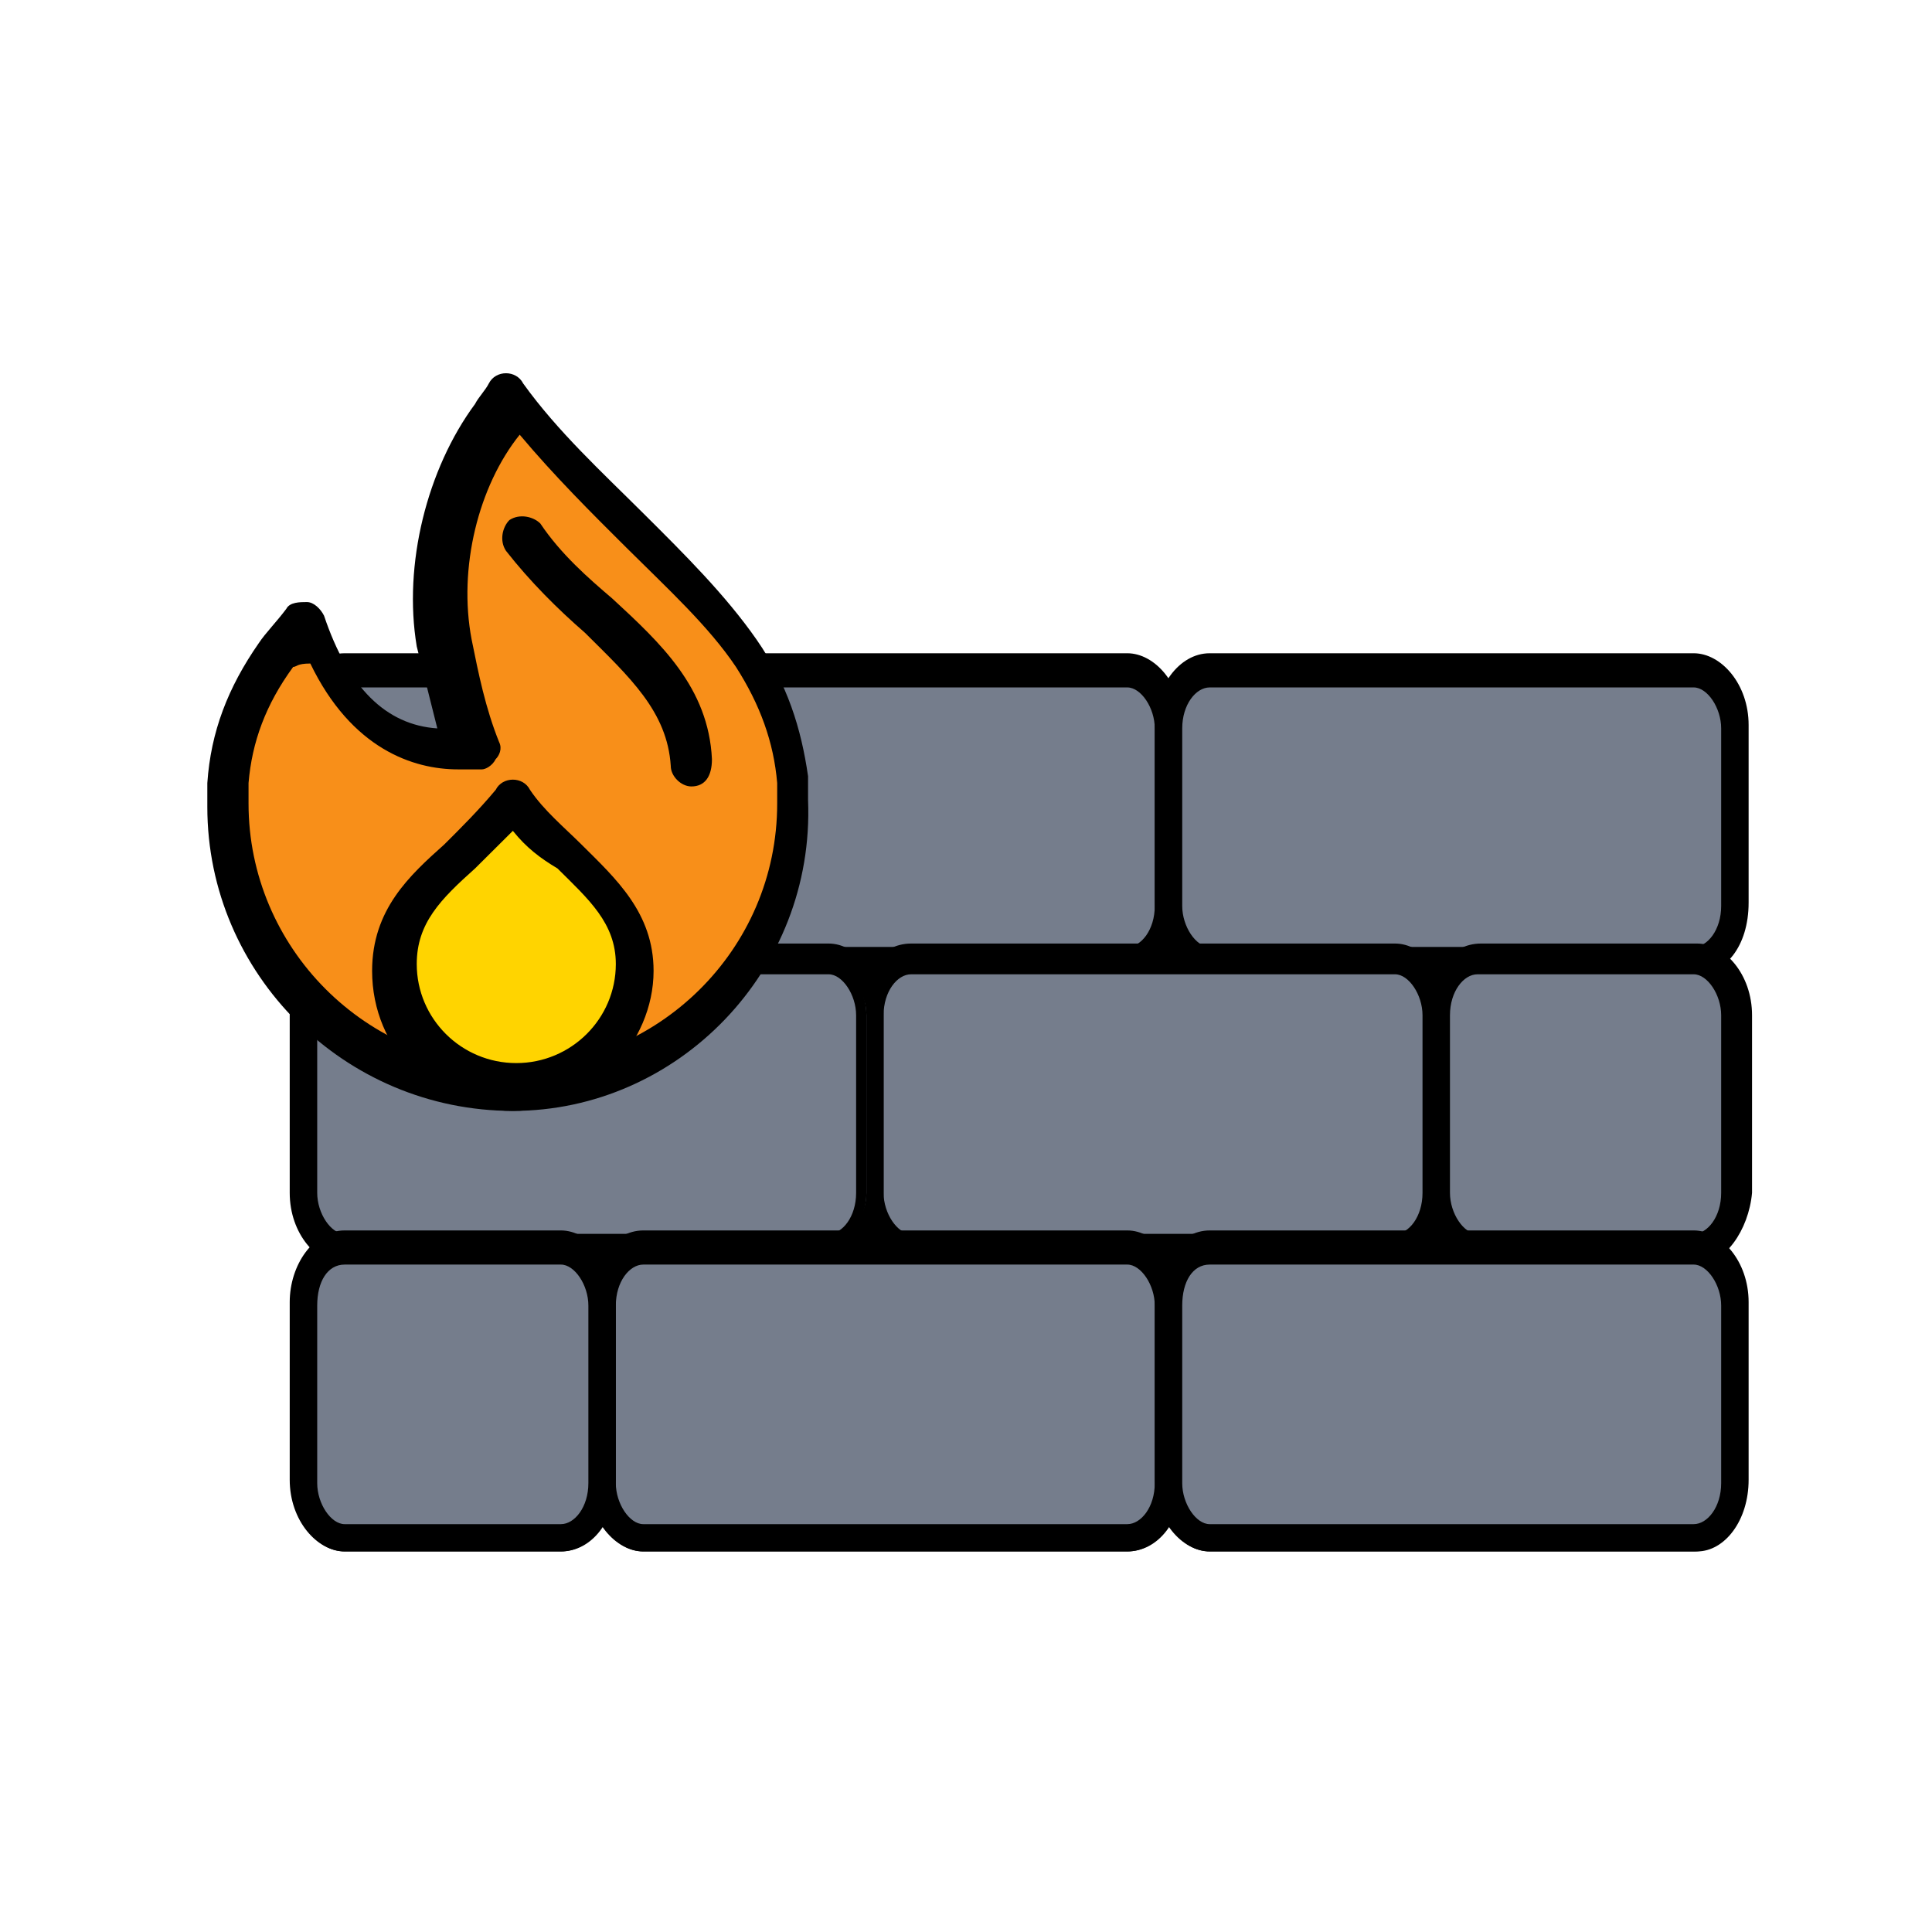
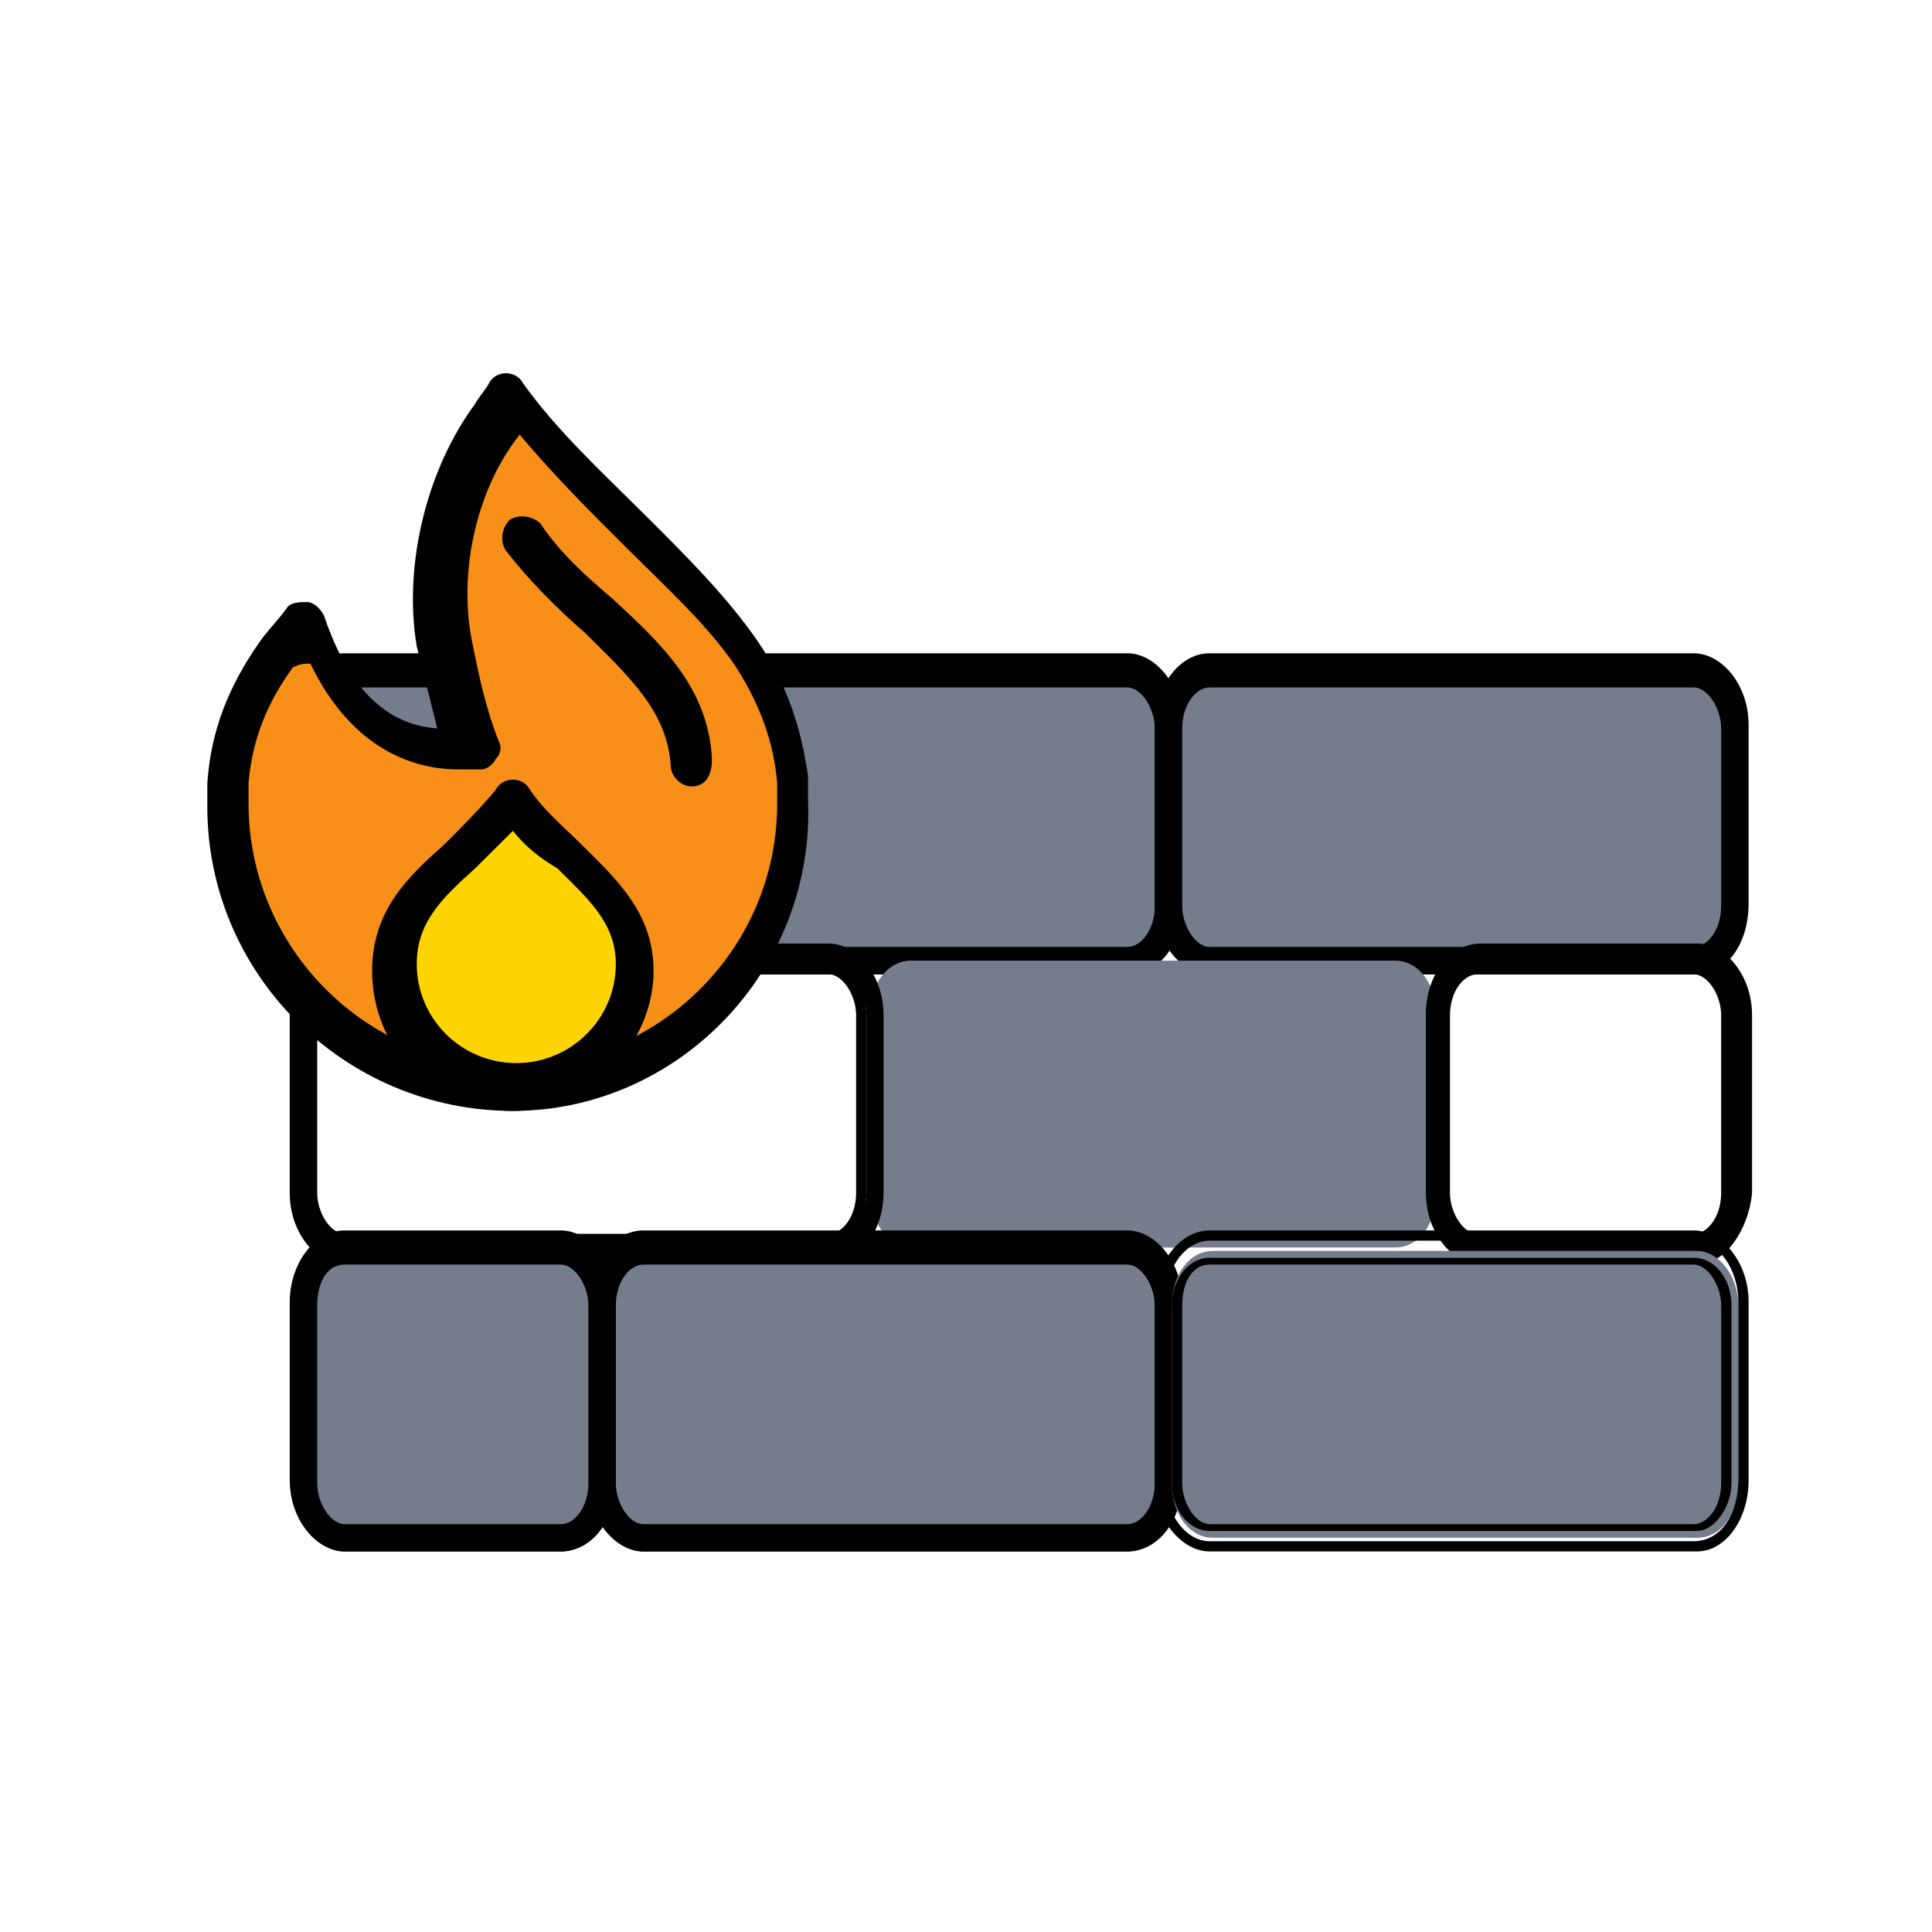
<svg xmlns="http://www.w3.org/2000/svg" width="48" height="48" viewBox="0 0 48 48" fill="none">
  <path d="M29.031 18.097V22.509C29.031 23.273 28.605 23.867 28.008 23.867C26.217 23.867 18.029 23.867 15.982 23.867C15.386 23.867 14.959 23.273 14.959 22.509V18.097C14.959 17.333 15.386 16.739 15.982 16.739C16.835 16.739 25.875 16.739 28.008 16.739C28.605 16.739 29.031 17.333 29.031 18.097Z" fill="#757D8C" />
  <path d="M28.008 16.4H15.982C15.3 16.4 14.703 17.164 14.703 18.097V22.509C14.703 23.442 15.3 24.206 15.982 24.206H28.008C28.69 24.206 29.287 23.527 29.287 22.509V18.097C29.287 17.164 28.69 16.4 28.008 16.4ZM28.86 22.509C28.86 23.103 28.434 23.612 28.008 23.612H15.982C15.556 23.612 15.13 23.103 15.13 22.509V18.097C15.13 17.503 15.556 16.994 15.982 16.994H28.008C28.434 16.994 28.86 17.503 28.86 18.097V22.509Z" fill="black" />
  <path d="M28.008 24.206H15.982C15.3 24.206 14.618 23.442 14.618 22.424V18.012C14.618 17.079 15.215 16.23 15.982 16.23H28.008C28.69 16.23 29.372 16.994 29.372 18.012V22.424C29.372 23.527 28.775 24.206 28.008 24.206ZM15.982 16.485C15.386 16.485 14.874 17.164 14.874 18.012V22.424C14.874 23.273 15.386 23.951 15.982 23.951H28.008C28.69 23.951 29.116 23.273 29.116 22.424V18.012C29.116 17.164 28.605 16.485 28.008 16.485H15.982ZM28.008 23.697H15.982C15.471 23.697 15.044 23.188 15.044 22.509V18.097C15.044 17.418 15.471 16.909 15.982 16.909H28.008C28.519 16.909 28.946 17.418 28.946 18.097V22.509C28.946 23.103 28.519 23.697 28.008 23.697ZM15.982 17.079C15.641 17.079 15.3 17.503 15.3 18.097V22.509C15.3 23.018 15.641 23.527 15.982 23.527H28.008C28.349 23.527 28.69 23.103 28.69 22.509V18.097C28.69 17.588 28.349 17.079 28.008 17.079H15.982Z" fill="black" />
  <path d="M14.959 18.097V22.509C14.959 23.273 14.533 23.867 13.936 23.867C12.145 23.867 10.524 23.867 8.563 23.867C7.966 23.867 7.539 23.273 7.539 22.509V18.097C7.539 17.333 7.966 16.739 8.563 16.739C9.416 16.739 11.804 16.739 13.936 16.739C14.533 16.739 14.959 17.333 14.959 18.097Z" fill="#757D8C" />
  <path d="M13.936 16.4H8.563C7.881 16.4 7.284 17.164 7.284 18.097V22.509C7.284 23.442 7.881 24.206 8.563 24.206H13.936C14.618 24.206 15.215 23.527 15.215 22.509V18.097C15.215 17.164 14.618 16.4 13.936 16.4ZM14.789 22.509C14.789 23.103 14.362 23.612 13.936 23.612H8.563C8.136 23.612 7.71 23.103 7.71 22.509V18.097C7.71 17.503 8.136 16.994 8.563 16.994H13.936C14.362 16.994 14.789 17.503 14.789 18.097V22.509Z" fill="black" />
  <path d="M13.936 24.206H8.563C7.881 24.206 7.198 23.442 7.198 22.424V18.012C7.198 17.079 7.795 16.23 8.563 16.23H13.936C14.618 16.23 15.3 16.994 15.3 18.012V22.424C15.3 23.527 14.703 24.206 13.936 24.206ZM8.563 16.485C7.966 16.485 7.454 17.164 7.454 18.012V22.424C7.454 23.273 7.966 23.951 8.563 23.951H13.936C14.618 23.951 15.044 23.273 15.044 22.424V18.012C15.044 17.164 14.533 16.485 13.936 16.485H8.563ZM13.936 23.697H8.563C8.051 23.697 7.625 23.188 7.625 22.509V18.097C7.625 17.418 8.051 16.909 8.563 16.909H13.936C14.447 16.909 14.874 17.418 14.874 18.097V22.509C14.874 23.103 14.447 23.697 13.936 23.697ZM8.563 17.079C8.222 17.079 7.881 17.503 7.881 18.097V22.509C7.881 23.018 8.222 23.527 8.563 23.527H13.936C14.277 23.527 14.618 23.103 14.618 22.509V18.097C14.618 17.588 14.277 17.079 13.936 17.079H8.563Z" fill="black" />
  <path d="M43.188 18.097V22.509C43.188 23.273 42.762 23.867 42.165 23.867C40.374 23.867 32.187 23.867 30.14 23.867C29.543 23.867 29.116 23.273 29.116 22.509V18.097C29.116 17.333 29.543 16.739 30.14 16.739C30.993 16.739 40.033 16.739 42.165 16.739C42.676 16.739 43.188 17.333 43.188 18.097Z" fill="#757D8C" />
  <path d="M42.165 16.4H30.054C29.372 16.4 28.775 17.164 28.775 18.097V22.509C28.775 23.442 29.372 24.206 30.054 24.206H42.08C42.762 24.206 43.359 23.527 43.359 22.509V18.097C43.359 17.164 42.762 16.4 42.165 16.4ZM42.932 22.509C42.932 23.103 42.506 23.612 42.08 23.612H30.054C29.628 23.612 29.202 23.103 29.202 22.509V18.097C29.202 17.503 29.628 16.994 30.054 16.994H42.08C42.506 16.994 42.932 17.503 42.932 18.097V22.509Z" fill="black" />
  <path d="M42.165 24.206H30.054C29.372 24.206 28.69 23.442 28.69 22.424V18.012C28.69 17.079 29.287 16.23 30.054 16.23H42.08C42.762 16.23 43.444 16.994 43.444 18.012V22.424C43.444 23.527 42.847 24.206 42.165 24.206ZM30.054 16.485C29.457 16.485 28.946 17.164 28.946 18.012V22.424C28.946 23.273 29.457 23.951 30.054 23.951H42.08C42.762 23.951 43.188 23.273 43.188 22.424V18.012C43.188 17.164 42.676 16.485 42.08 16.485H30.054ZM42.165 23.697H30.054C29.543 23.697 29.116 23.188 29.116 22.509V18.097C29.116 17.418 29.543 16.909 30.054 16.909H42.08C42.591 16.909 43.018 17.418 43.018 18.097V22.509C43.018 23.103 42.591 23.697 42.165 23.697ZM30.054 17.079C29.713 17.079 29.372 17.503 29.372 18.097V22.509C29.372 23.018 29.713 23.527 30.054 23.527H42.08C42.421 23.527 42.762 23.103 42.762 22.509V18.097C42.762 17.588 42.421 17.079 42.08 17.079H30.054Z" fill="black" />
  <path d="M21.611 29.636V25.224C21.611 24.461 22.038 23.867 22.635 23.867C24.426 23.867 32.613 23.867 34.66 23.867C35.257 23.867 35.683 24.461 35.683 25.224V29.636C35.683 30.4 35.257 30.994 34.66 30.994C33.807 30.994 24.767 30.994 22.635 30.994C22.123 30.994 21.611 30.4 21.611 29.636Z" fill="#757D8C" />
-   <path d="M22.635 31.333H34.66C35.342 31.333 35.939 30.57 35.939 29.636V25.224C35.939 24.291 35.342 23.527 34.66 23.527H22.635C21.953 23.527 21.355 24.206 21.355 25.224V29.636C21.441 30.57 21.953 31.333 22.635 31.333ZM21.867 25.224C21.867 24.63 22.294 24.121 22.72 24.121H34.745C35.172 24.121 35.598 24.63 35.598 25.224V29.636C35.598 30.23 35.172 30.739 34.745 30.739H22.635C22.208 30.739 21.782 30.23 21.782 29.636V25.224H21.867Z" fill="black" />
-   <path d="M34.66 31.418H22.635C21.952 31.418 21.27 30.655 21.27 29.636V25.224C21.27 24.206 21.867 23.442 22.635 23.442H34.66C35.342 23.442 36.024 24.206 36.024 25.224V29.636C36.024 30.57 35.427 31.418 34.66 31.418ZM22.635 23.697C21.952 23.697 21.526 24.376 21.526 25.224V29.636C21.526 30.485 22.038 31.164 22.635 31.164H34.66C35.257 31.164 35.769 30.485 35.769 29.636V25.224C35.769 24.376 35.257 23.697 34.66 23.697H22.635ZM34.66 30.824H22.635C22.123 30.824 21.697 30.315 21.697 29.636V25.224C21.697 24.546 22.123 24.036 22.635 24.036H34.66C35.172 24.036 35.598 24.546 35.598 25.224V29.636C35.598 30.315 35.172 30.824 34.66 30.824ZM22.635 24.206C22.294 24.206 21.952 24.63 21.952 25.224V29.636C21.952 30.145 22.294 30.655 22.635 30.655H34.66C35.001 30.655 35.342 30.23 35.342 29.636V25.224C35.342 24.715 35.001 24.206 34.66 24.206H22.635Z" fill="black" />
-   <path d="M35.683 29.636V25.224C35.683 24.461 36.11 23.867 36.707 23.867C38.498 23.867 40.118 23.867 42.08 23.867C42.676 23.867 43.103 24.461 43.103 25.224V29.636C43.103 30.4 42.676 30.994 42.08 30.994C41.227 30.994 38.839 30.994 36.707 30.994C36.195 30.994 35.683 30.4 35.683 29.636Z" fill="#757D8C" />
  <path d="M36.707 31.333H42.08C42.762 31.333 43.359 30.57 43.359 29.636V25.224C43.359 24.291 42.762 23.527 42.08 23.527H36.707C36.024 23.527 35.427 24.206 35.427 25.224V29.636C35.513 30.57 36.024 31.333 36.707 31.333ZM35.939 25.224C35.939 24.63 36.365 24.121 36.792 24.121H42.165C42.591 24.121 43.018 24.63 43.018 25.224V29.636C43.018 30.23 42.591 30.739 42.165 30.739H36.792C36.365 30.739 35.939 30.23 35.939 29.636V25.224Z" fill="black" />
  <path d="M42.165 31.418H36.792C36.11 31.418 35.427 30.655 35.427 29.636V25.224C35.427 24.206 36.024 23.442 36.792 23.442H42.165C42.847 23.442 43.529 24.206 43.529 25.224V29.636C43.444 30.57 42.847 31.418 42.165 31.418ZM36.707 23.697C36.024 23.697 35.598 24.376 35.598 25.224V29.636C35.598 30.485 36.11 31.164 36.707 31.164H42.08C42.676 31.164 43.188 30.485 43.188 29.636V25.224C43.188 24.376 42.676 23.697 42.08 23.697H36.707ZM42.165 30.824H36.792C36.28 30.824 35.854 30.315 35.854 29.636V25.224C35.854 24.546 36.28 24.036 36.792 24.036H42.165C42.676 24.036 43.103 24.546 43.103 25.224V29.636C43.018 30.315 42.591 30.824 42.165 30.824ZM36.707 24.206C36.365 24.206 36.024 24.63 36.024 25.224V29.636C36.024 30.145 36.365 30.655 36.707 30.655H42.08C42.421 30.655 42.762 30.23 42.762 29.636V25.224C42.762 24.715 42.421 24.206 42.08 24.206H36.707Z" fill="black" />
-   <path d="M7.539 29.636V25.224C7.539 24.461 7.966 23.867 8.563 23.867C10.354 23.867 18.541 23.867 20.588 23.867C21.185 23.867 21.611 24.461 21.611 25.224V29.636C21.611 30.4 21.185 30.994 20.588 30.994C19.735 30.994 10.695 30.994 8.563 30.994C7.966 30.994 7.539 30.4 7.539 29.636Z" fill="#757D8C" />
  <path d="M8.563 31.333H20.588C21.27 31.333 21.867 30.57 21.867 29.636V25.224C21.867 24.291 21.27 23.527 20.588 23.527H8.563C7.881 23.527 7.284 24.206 7.284 25.224V29.636C7.369 30.57 7.881 31.333 8.563 31.333ZM7.795 25.224C7.795 24.63 8.222 24.121 8.648 24.121H20.673C21.1 24.121 21.526 24.63 21.526 25.224V29.636C21.526 30.23 21.1 30.739 20.673 30.739H8.563C8.136 30.739 7.71 30.23 7.71 29.636V25.224H7.795Z" fill="black" />
  <path d="M20.588 31.418H8.563C7.881 31.418 7.198 30.655 7.198 29.636V25.224C7.198 24.206 7.795 23.442 8.563 23.442H20.588C21.27 23.442 21.952 24.206 21.952 25.224V29.636C21.952 30.57 21.355 31.418 20.588 31.418ZM8.563 23.697C7.881 23.697 7.454 24.376 7.454 25.224V29.636C7.454 30.485 7.966 31.164 8.563 31.164H20.588C21.185 31.164 21.697 30.485 21.697 29.636V25.224C21.697 24.376 21.185 23.697 20.588 23.697H8.563ZM20.588 30.824H8.563C8.051 30.824 7.625 30.315 7.625 29.636V25.224C7.625 24.546 8.051 24.036 8.563 24.036H20.588C21.1 24.036 21.526 24.546 21.526 25.224V29.636C21.526 30.315 21.1 30.824 20.588 30.824ZM8.563 24.206C8.222 24.206 7.881 24.63 7.881 25.224V29.636C7.881 30.145 8.222 30.655 8.563 30.655H20.588C20.929 30.655 21.27 30.23 21.27 29.636V25.224C21.27 24.715 20.929 24.206 20.588 24.206H8.563Z" fill="black" />
  <path d="M29.031 32.436V36.849C29.031 37.612 28.605 38.206 28.008 38.206C26.217 38.206 18.029 38.206 15.982 38.206C15.386 38.206 14.959 37.612 14.959 36.849V32.436C14.959 31.673 15.386 31.079 15.982 31.079C16.835 31.079 25.875 31.079 28.008 31.079C28.605 31.079 29.031 31.673 29.031 32.436Z" fill="#757D8C" />
  <path d="M28.008 30.739H15.982C15.3 30.739 14.703 31.503 14.703 32.436V36.849C14.703 37.782 15.3 38.545 15.982 38.545H28.008C28.69 38.545 29.287 37.867 29.287 36.849V32.436C29.287 31.503 28.69 30.739 28.008 30.739ZM28.86 36.849C28.86 37.442 28.434 37.952 28.008 37.952H15.982C15.556 37.952 15.13 37.442 15.13 36.849V32.436C15.13 31.842 15.556 31.333 15.982 31.333H28.008C28.434 31.333 28.86 31.842 28.86 32.436V36.849Z" fill="black" />
  <path d="M28.008 38.545H15.982C15.3 38.545 14.618 37.782 14.618 36.764V32.352C14.618 31.418 15.215 30.57 15.982 30.57H28.008C28.69 30.57 29.372 31.333 29.372 32.352V36.764C29.372 37.782 28.775 38.545 28.008 38.545ZM15.982 30.824C15.386 30.824 14.874 31.503 14.874 32.352V36.764C14.874 37.612 15.386 38.291 15.982 38.291H28.008C28.69 38.291 29.116 37.612 29.116 36.764V32.352C29.116 31.503 28.605 30.824 28.008 30.824H15.982ZM28.008 38.036H15.982C15.471 38.036 15.044 37.527 15.044 36.849V32.436C15.044 31.758 15.471 31.248 15.982 31.248H28.008C28.519 31.248 28.946 31.758 28.946 32.436V36.849C28.946 37.442 28.519 38.036 28.008 38.036ZM15.982 31.418C15.641 31.418 15.3 31.842 15.3 32.436V36.849C15.3 37.358 15.641 37.867 15.982 37.867H28.008C28.349 37.867 28.69 37.442 28.69 36.849V32.436C28.69 31.927 28.349 31.418 28.008 31.418H15.982Z" fill="black" />
  <path d="M14.959 32.436V36.849C14.959 37.612 14.533 38.206 13.936 38.206C12.145 38.206 10.524 38.206 8.563 38.206C7.966 38.206 7.539 37.612 7.539 36.849V32.436C7.539 31.673 7.966 31.079 8.563 31.079C9.416 31.079 11.804 31.079 13.936 31.079C14.533 31.079 14.959 31.673 14.959 32.436Z" fill="#757D8C" />
  <path d="M13.936 30.739H8.563C7.881 30.739 7.284 31.503 7.284 32.436V36.849C7.284 37.782 7.881 38.545 8.563 38.545H13.936C14.618 38.545 15.215 37.867 15.215 36.849V32.436C15.215 31.503 14.618 30.739 13.936 30.739ZM14.789 36.849C14.789 37.442 14.362 37.952 13.936 37.952H8.563C8.136 37.952 7.71 37.442 7.71 36.849V32.436C7.71 31.842 8.136 31.333 8.563 31.333H13.936C14.362 31.333 14.789 31.842 14.789 32.436V36.849Z" fill="black" />
  <path d="M13.936 38.545H8.563C7.881 38.545 7.198 37.782 7.198 36.764V32.352C7.198 31.418 7.795 30.57 8.563 30.57H13.936C14.618 30.57 15.3 31.333 15.3 32.352V36.764C15.3 37.782 14.703 38.545 13.936 38.545ZM8.563 30.824C7.966 30.824 7.454 31.503 7.454 32.352V36.764C7.454 37.612 7.966 38.291 8.563 38.291H13.936C14.618 38.291 15.044 37.612 15.044 36.764V32.352C15.044 31.503 14.533 30.824 13.936 30.824H8.563ZM13.936 38.036H8.563C8.051 38.036 7.625 37.527 7.625 36.849V32.436C7.625 31.758 8.051 31.248 8.563 31.248H13.936C14.447 31.248 14.874 31.758 14.874 32.436V36.849C14.874 37.442 14.447 38.036 13.936 38.036ZM8.563 31.418C8.136 31.418 7.881 31.842 7.881 32.436V36.849C7.881 37.358 8.222 37.867 8.563 37.867H13.936C14.277 37.867 14.618 37.442 14.618 36.849V32.436C14.618 31.927 14.277 31.418 13.936 31.418H8.563Z" fill="black" />
  <path d="M43.188 32.436V36.849C43.188 37.612 42.762 38.206 42.165 38.206C40.374 38.206 32.187 38.206 30.14 38.206C29.543 38.206 29.116 37.612 29.116 36.849V32.436C29.116 31.673 29.543 31.079 30.14 31.079C30.993 31.079 40.033 31.079 42.165 31.079C42.676 31.079 43.188 31.673 43.188 32.436Z" fill="#757D8C" />
-   <path d="M42.165 30.739H30.054C29.372 30.739 28.775 31.503 28.775 32.436V36.849C28.775 37.782 29.372 38.545 30.054 38.545H42.08C42.762 38.545 43.359 37.867 43.359 36.849V32.436C43.359 31.503 42.762 30.739 42.165 30.739ZM42.932 36.849C42.932 37.442 42.506 37.952 42.08 37.952H30.054C29.628 37.952 29.202 37.442 29.202 36.849V32.436C29.202 31.842 29.628 31.333 30.054 31.333H42.08C42.506 31.333 42.932 31.842 42.932 32.436V36.849Z" fill="black" />
  <path d="M42.165 38.545H30.054C29.372 38.545 28.69 37.782 28.69 36.764V32.352C28.69 31.418 29.287 30.57 30.054 30.57H42.08C42.762 30.57 43.444 31.333 43.444 32.352V36.764C43.444 37.782 42.847 38.545 42.165 38.545ZM30.054 30.824C29.457 30.824 28.946 31.503 28.946 32.352V36.764C28.946 37.612 29.457 38.291 30.054 38.291H42.08C42.762 38.291 43.188 37.612 43.188 36.764V32.352C43.188 31.503 42.676 30.824 42.08 30.824H30.054ZM42.165 38.036H30.054C29.543 38.036 29.116 37.527 29.116 36.849V32.436C29.116 31.758 29.543 31.248 30.054 31.248H42.08C42.591 31.248 43.018 31.758 43.018 32.436V36.849C43.018 37.442 42.591 38.036 42.165 38.036ZM30.054 31.418C29.628 31.418 29.372 31.842 29.372 32.436V36.849C29.372 37.358 29.713 37.867 30.054 37.867H42.08C42.421 37.867 42.762 37.442 42.762 36.849V32.436C42.762 31.927 42.421 31.418 42.08 31.418H30.054Z" fill="black" />
  <path d="M6.942 16.315C7.113 16.061 7.369 15.806 7.625 15.467C8.222 17.248 9.416 18.861 11.633 18.606C11.292 17.673 11.121 16.824 10.951 15.976C10.61 14.109 11.121 11.903 12.315 10.376C12.486 10.206 12.571 10.036 12.742 9.867C14.618 12.412 17.091 14.024 18.626 16.315C19.223 17.248 19.65 18.267 19.82 19.539C20.161 23.697 16.835 27.176 12.742 27.176C14.362 27.176 15.727 25.818 15.727 24.206C15.727 22.255 13.936 21.661 12.742 20.049C11.548 21.661 9.757 22.339 9.757 24.206C9.757 25.818 11.121 27.176 12.742 27.176C8.904 27.176 5.663 24.036 5.663 20.133C5.663 18.606 6.09 17.418 6.942 16.315Z" fill="#F88F19" />
  <path d="M15.727 24.036C15.727 25.648 14.362 27.006 12.742 27.006C11.121 27.006 9.757 25.648 9.757 24.036C9.757 22.085 11.548 21.491 12.742 19.879C13.936 21.406 15.727 22.085 15.727 24.036Z" fill="#FFD400" />
  <path d="M17.177 19.539C16.921 19.539 16.665 19.285 16.665 19.03C16.579 17.673 15.641 16.824 14.533 15.721C13.85 15.127 13.168 14.448 12.571 13.685C12.401 13.43 12.486 13.091 12.656 12.921C12.912 12.752 13.253 12.836 13.424 13.006C13.936 13.77 14.618 14.364 15.215 14.873C16.409 15.976 17.603 17.079 17.688 18.861C17.688 19.285 17.518 19.539 17.177 19.539Z" fill="black" />
  <path d="M12.742 27.6C10.78 27.6 9.245 26.073 9.245 24.121C9.245 22.594 10.183 21.745 11.036 20.982C11.462 20.558 11.889 20.133 12.315 19.624C12.4 19.454 12.571 19.37 12.742 19.37C12.912 19.37 13.083 19.454 13.168 19.624C13.509 20.133 14.021 20.558 14.447 20.982C15.3 21.83 16.238 22.679 16.238 24.121C16.238 25.903 14.703 27.6 12.742 27.6ZM12.742 20.642C12.4 20.982 12.059 21.321 11.803 21.576C10.951 22.339 10.354 22.933 10.354 23.951C10.354 25.309 11.462 26.412 12.827 26.412C14.191 26.412 15.3 25.309 15.3 23.951C15.3 22.933 14.618 22.339 13.85 21.576C13.424 21.321 13.083 21.067 12.742 20.642Z" fill="black" />
  <path d="M12.742 27.6C8.563 27.6 5.151 24.206 5.151 20.049C5.151 19.879 5.151 19.624 5.151 19.455C5.237 18.182 5.663 17.079 6.431 15.976C6.601 15.721 6.857 15.467 7.113 15.127C7.198 14.958 7.454 14.958 7.625 14.958C7.795 14.958 7.966 15.127 8.051 15.297C8.648 17.079 9.586 18.012 10.865 18.097C10.695 17.418 10.524 16.739 10.354 16.061C10.013 14.024 10.61 11.649 11.803 10.036C11.889 9.867 12.059 9.697 12.145 9.527C12.23 9.358 12.4 9.273 12.571 9.273C12.742 9.273 12.912 9.358 12.998 9.527C13.85 10.715 14.959 11.733 15.982 12.752C17.006 13.77 18.029 14.788 18.797 15.891C19.564 16.994 19.905 18.097 20.076 19.285C20.076 19.455 20.076 19.709 20.076 19.879C20.247 24.121 16.835 27.6 12.742 27.6ZM7.283 16.57C6.601 17.503 6.26 18.436 6.175 19.455C6.175 19.624 6.175 19.794 6.175 19.964C6.175 23.527 9.074 26.497 12.742 26.497C16.324 26.497 19.309 23.612 19.309 19.964C19.309 19.794 19.309 19.624 19.309 19.455C19.223 18.436 18.882 17.503 18.285 16.57C17.603 15.552 16.579 14.618 15.556 13.6C14.703 12.752 13.765 11.818 12.912 10.8C11.889 12.073 11.377 14.109 11.718 15.891C11.889 16.739 12.059 17.588 12.4 18.436C12.486 18.606 12.4 18.776 12.315 18.861C12.23 19.03 12.059 19.115 11.974 19.115C11.803 19.115 11.548 19.115 11.377 19.115C10.268 19.115 8.733 18.606 7.71 16.485C7.369 16.485 7.369 16.57 7.283 16.57C7.369 16.57 7.369 16.57 7.283 16.57Z" fill="black" />
</svg>